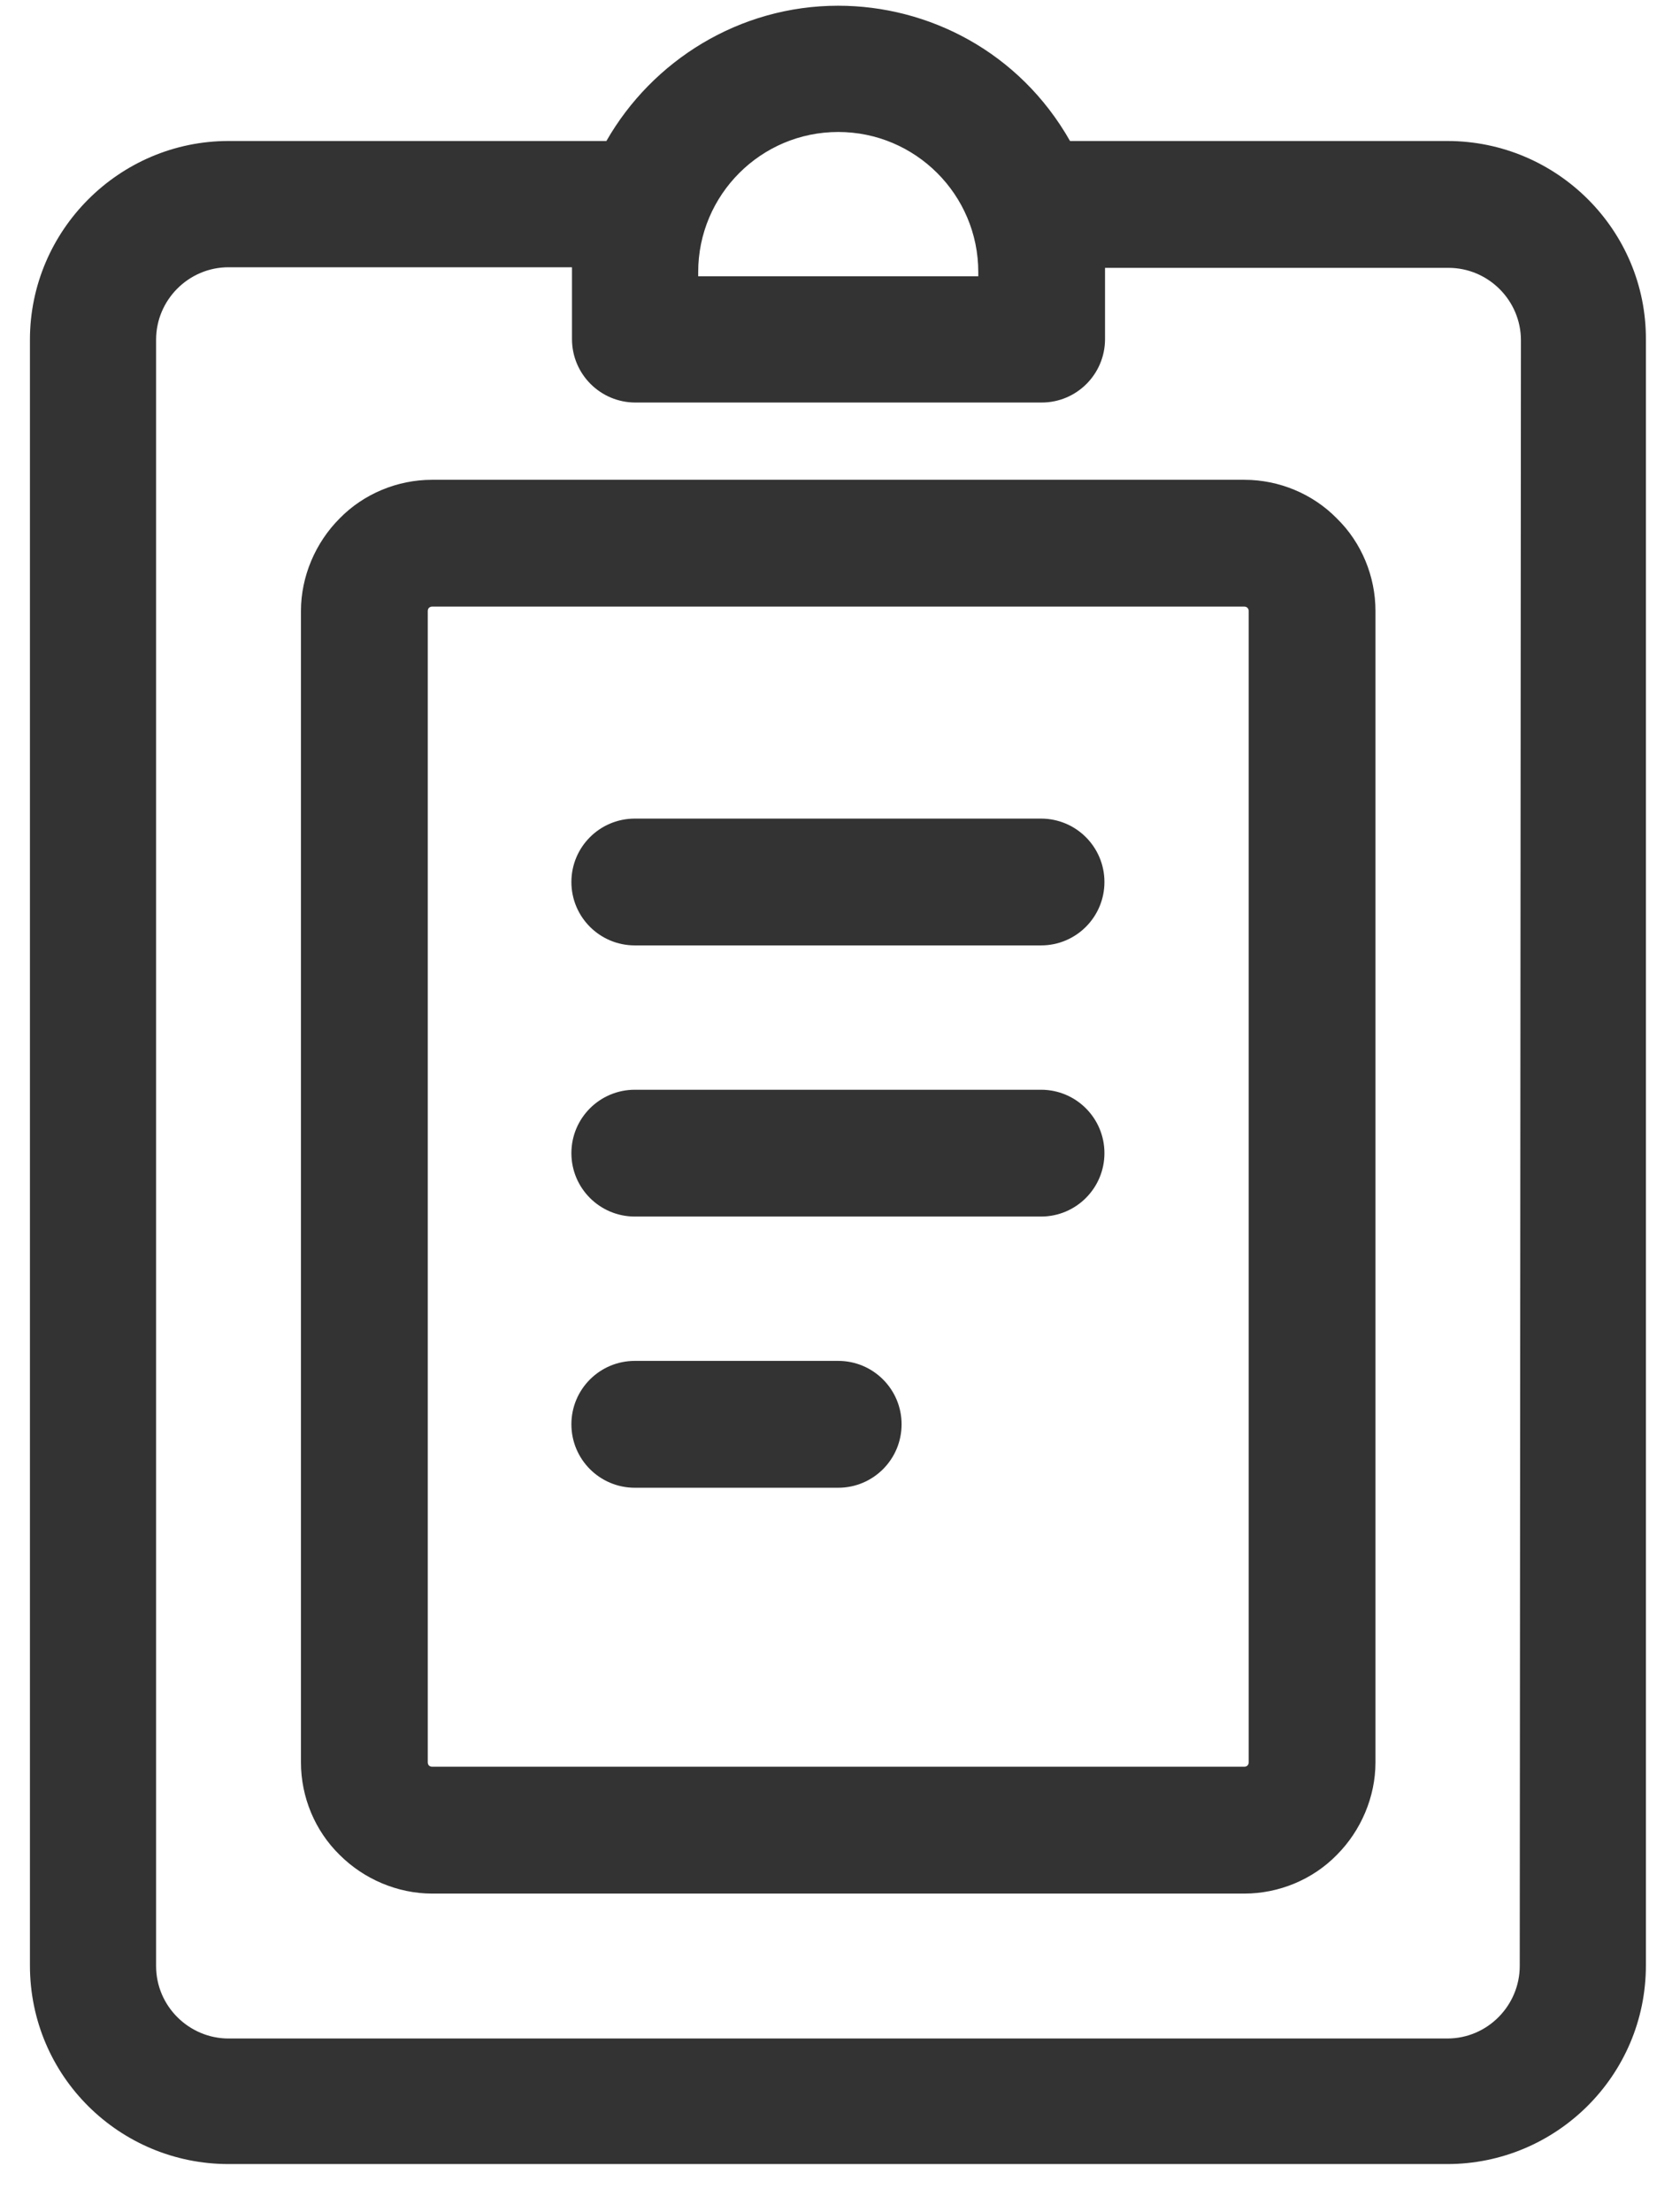
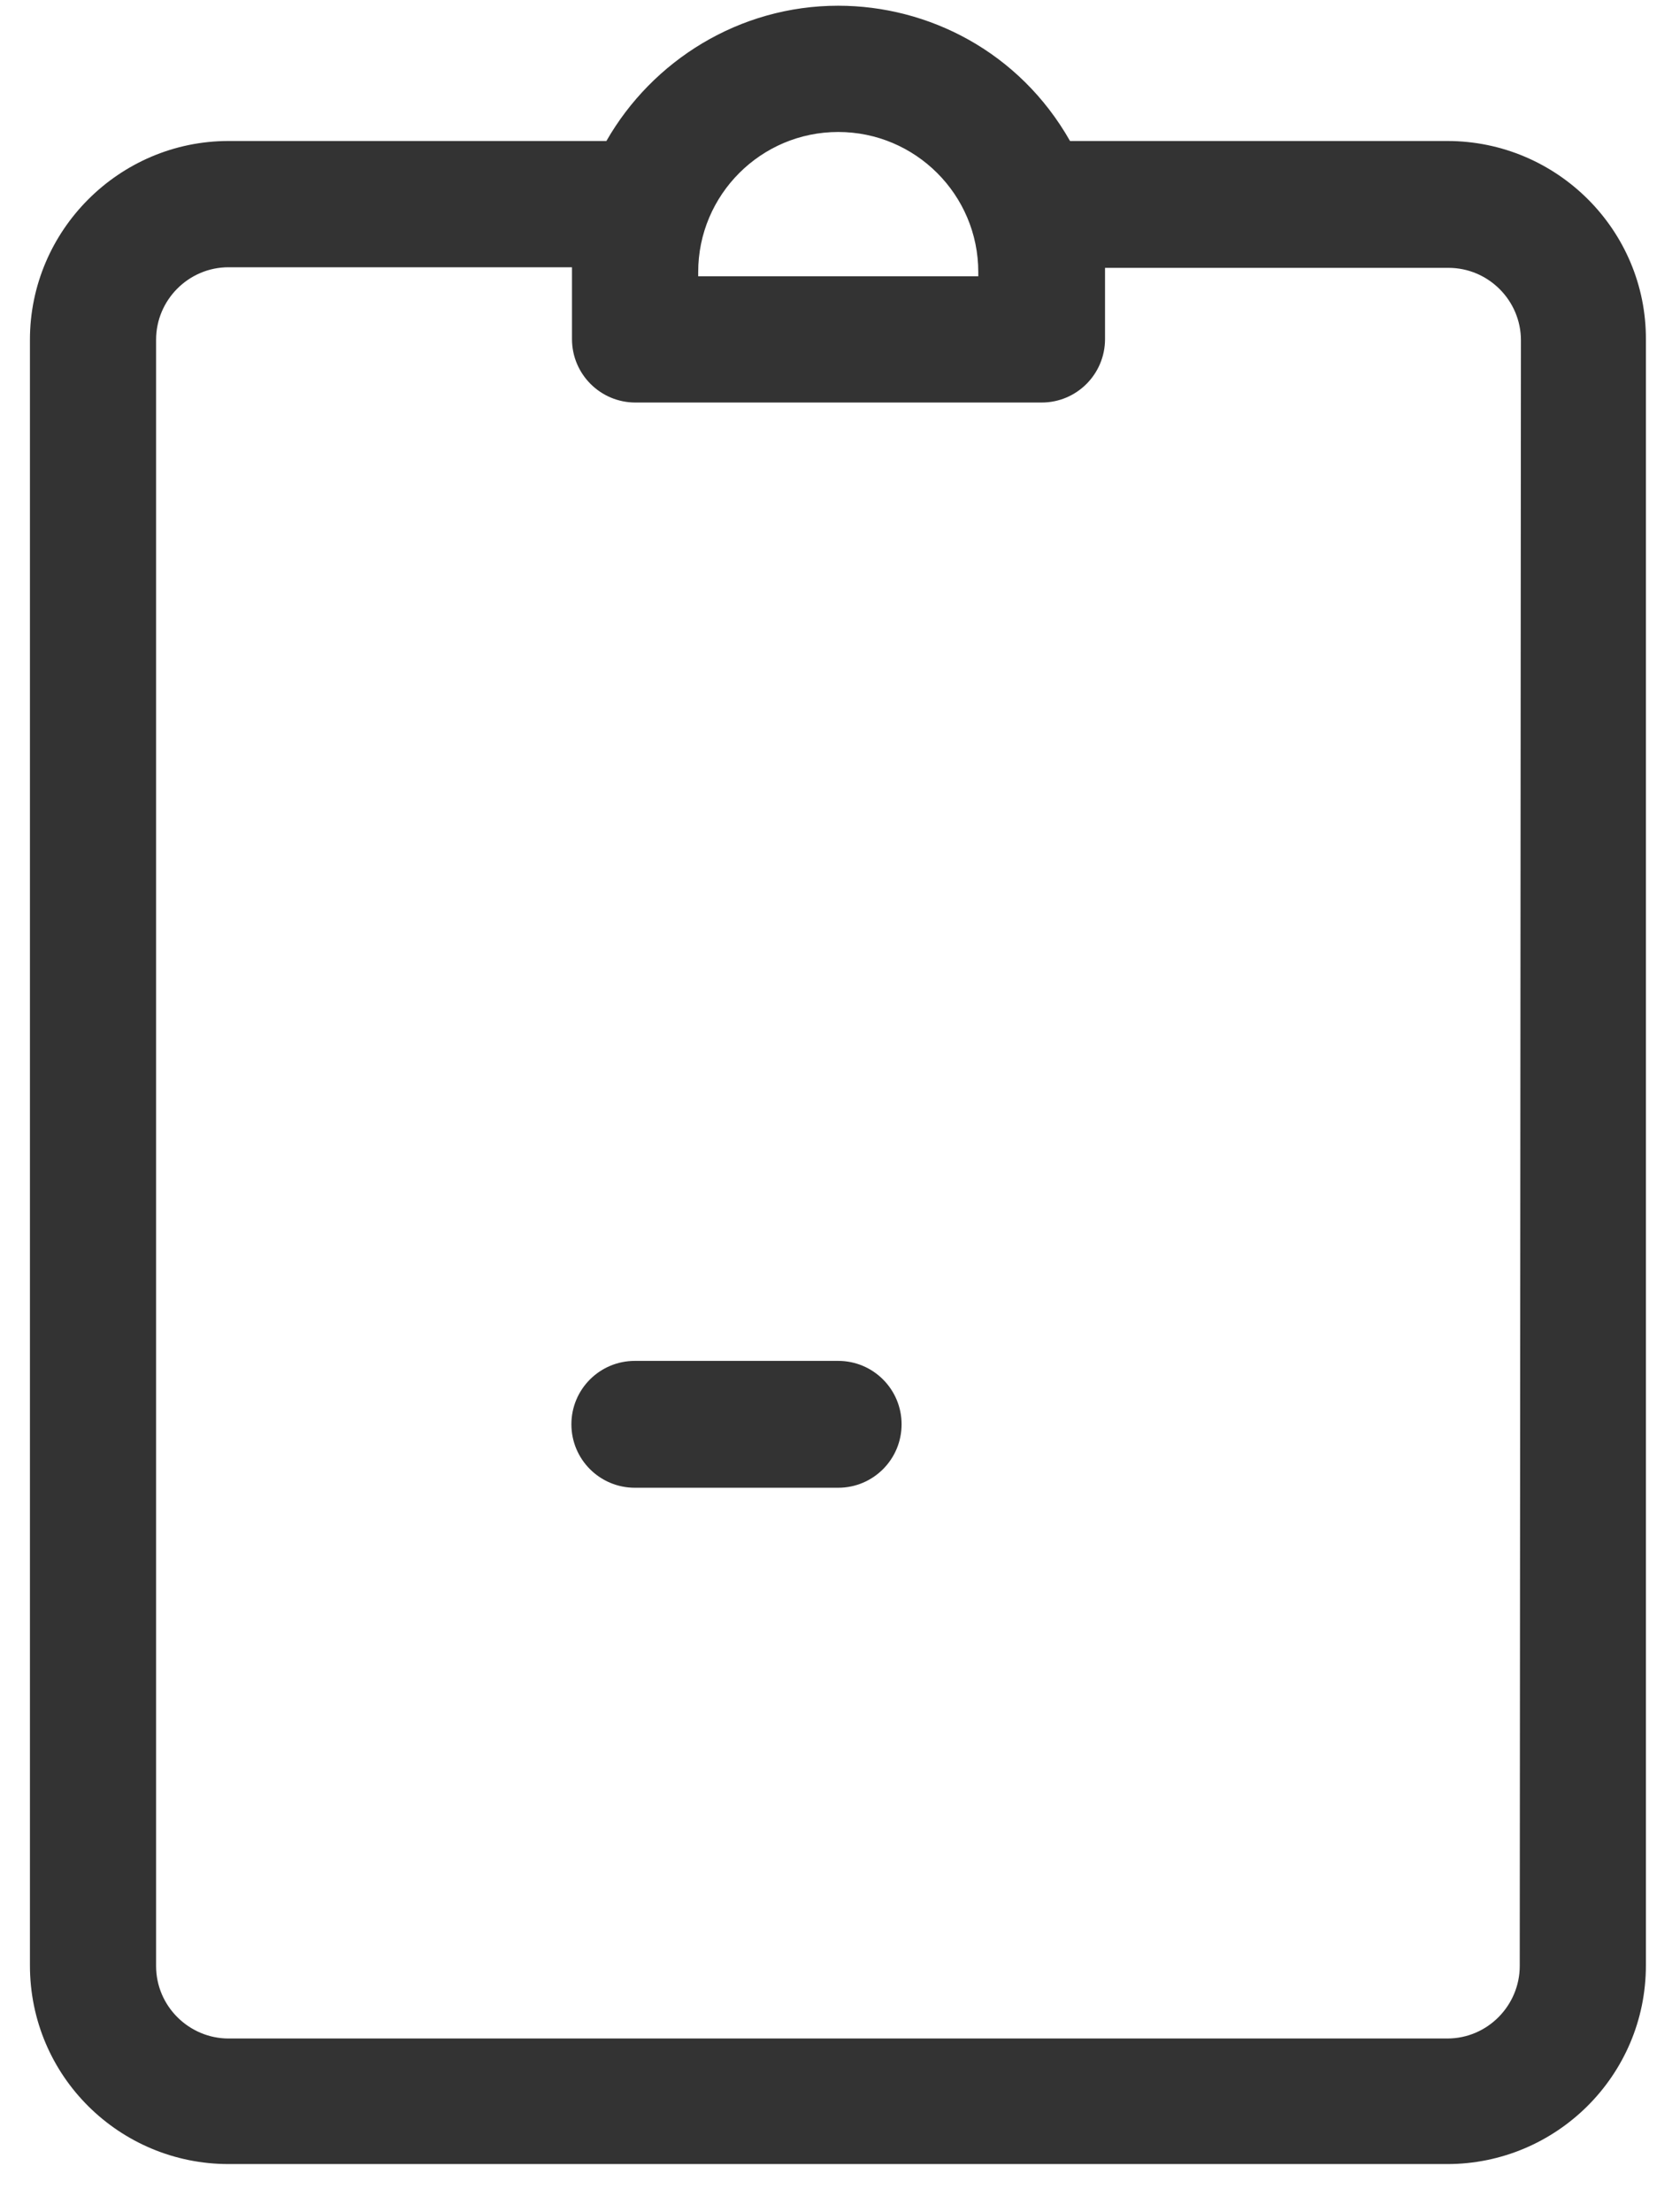
<svg xmlns="http://www.w3.org/2000/svg" width="31" height="41" viewBox="0 0 31 41" fill="none">
  <g id="Vector">
-     <path d="M19.302 20.196H11.77C11.12 20.196 10.594 20.722 10.594 21.371C10.594 22.02 11.12 22.546 11.77 22.546H19.302C19.951 22.546 20.477 22.02 20.477 21.371C20.477 20.722 19.951 20.196 19.302 20.196Z" fill="#333333" />
-     <path d="M19.302 15.171H11.77C11.12 15.171 10.594 15.697 10.594 16.346C10.594 16.995 11.12 17.521 11.77 17.521H19.302C19.951 17.521 20.477 16.995 20.477 16.346C20.477 15.697 19.951 15.171 19.302 15.171Z" fill="#333333" />
    <path d="M15.541 25.221H11.77C11.12 25.221 10.594 25.747 10.594 26.396C10.594 27.046 11.12 27.572 11.77 27.572H15.541C16.19 27.572 16.716 27.046 16.716 26.396C16.716 25.747 16.19 25.221 15.541 25.221Z" fill="#333333" />
-     <path d="M23.073 8.892H8.009C7.371 8.892 6.744 9.15 6.297 9.608C5.849 10.056 5.58 10.683 5.58 11.321V32.664C5.58 33.302 5.838 33.928 6.297 34.376C6.744 34.824 7.371 35.093 8.009 35.093H23.073C23.711 35.093 24.338 34.835 24.786 34.376C25.233 33.928 25.502 33.302 25.502 32.664V11.321C25.502 10.683 25.245 10.056 24.786 9.608C24.338 9.15 23.711 8.892 23.073 8.892ZM23.152 32.664C23.152 32.686 23.14 32.709 23.129 32.72C23.118 32.731 23.096 32.742 23.073 32.742H8.009C7.987 32.742 7.964 32.731 7.953 32.72C7.942 32.709 7.931 32.686 7.931 32.664V11.321C7.931 11.298 7.942 11.276 7.953 11.265C7.964 11.254 7.987 11.242 8.009 11.242H23.073C23.096 11.242 23.118 11.254 23.129 11.265C23.14 11.276 23.152 11.298 23.152 11.321V32.664Z" fill="#333333" />
    <path d="M26.834 2.613H19.839C18.899 0.957 17.209 0.106 15.541 0.106C13.706 0.106 12.094 1.125 11.243 2.613H4.237C2.212 2.613 0.555 4.27 0.555 6.296V36.424C0.555 38.484 2.223 40.106 4.237 40.106H26.834C28.848 40.106 30.516 38.472 30.516 36.424V6.296C30.527 4.27 28.871 2.613 26.834 2.613ZM15.541 2.446C16.974 2.446 18.138 3.61 18.138 5.042V5.12H12.945V5.042C12.945 3.61 14.109 2.446 15.541 2.446ZM28.177 36.435C28.177 37.163 27.584 37.779 26.834 37.779H4.237C3.51 37.779 2.894 37.185 2.894 36.435V6.296C2.894 5.557 3.499 4.953 4.237 4.953H10.605C10.605 4.975 10.605 5.009 10.605 5.031V6.284C10.605 6.934 11.132 7.46 11.781 7.46H19.313C19.962 7.46 20.488 6.934 20.488 6.284V5.042C20.488 5.02 20.488 4.986 20.488 4.964H26.856C27.595 4.964 28.199 5.568 28.199 6.307L28.177 36.435Z" fill="#333333" />
  </g>
</svg>